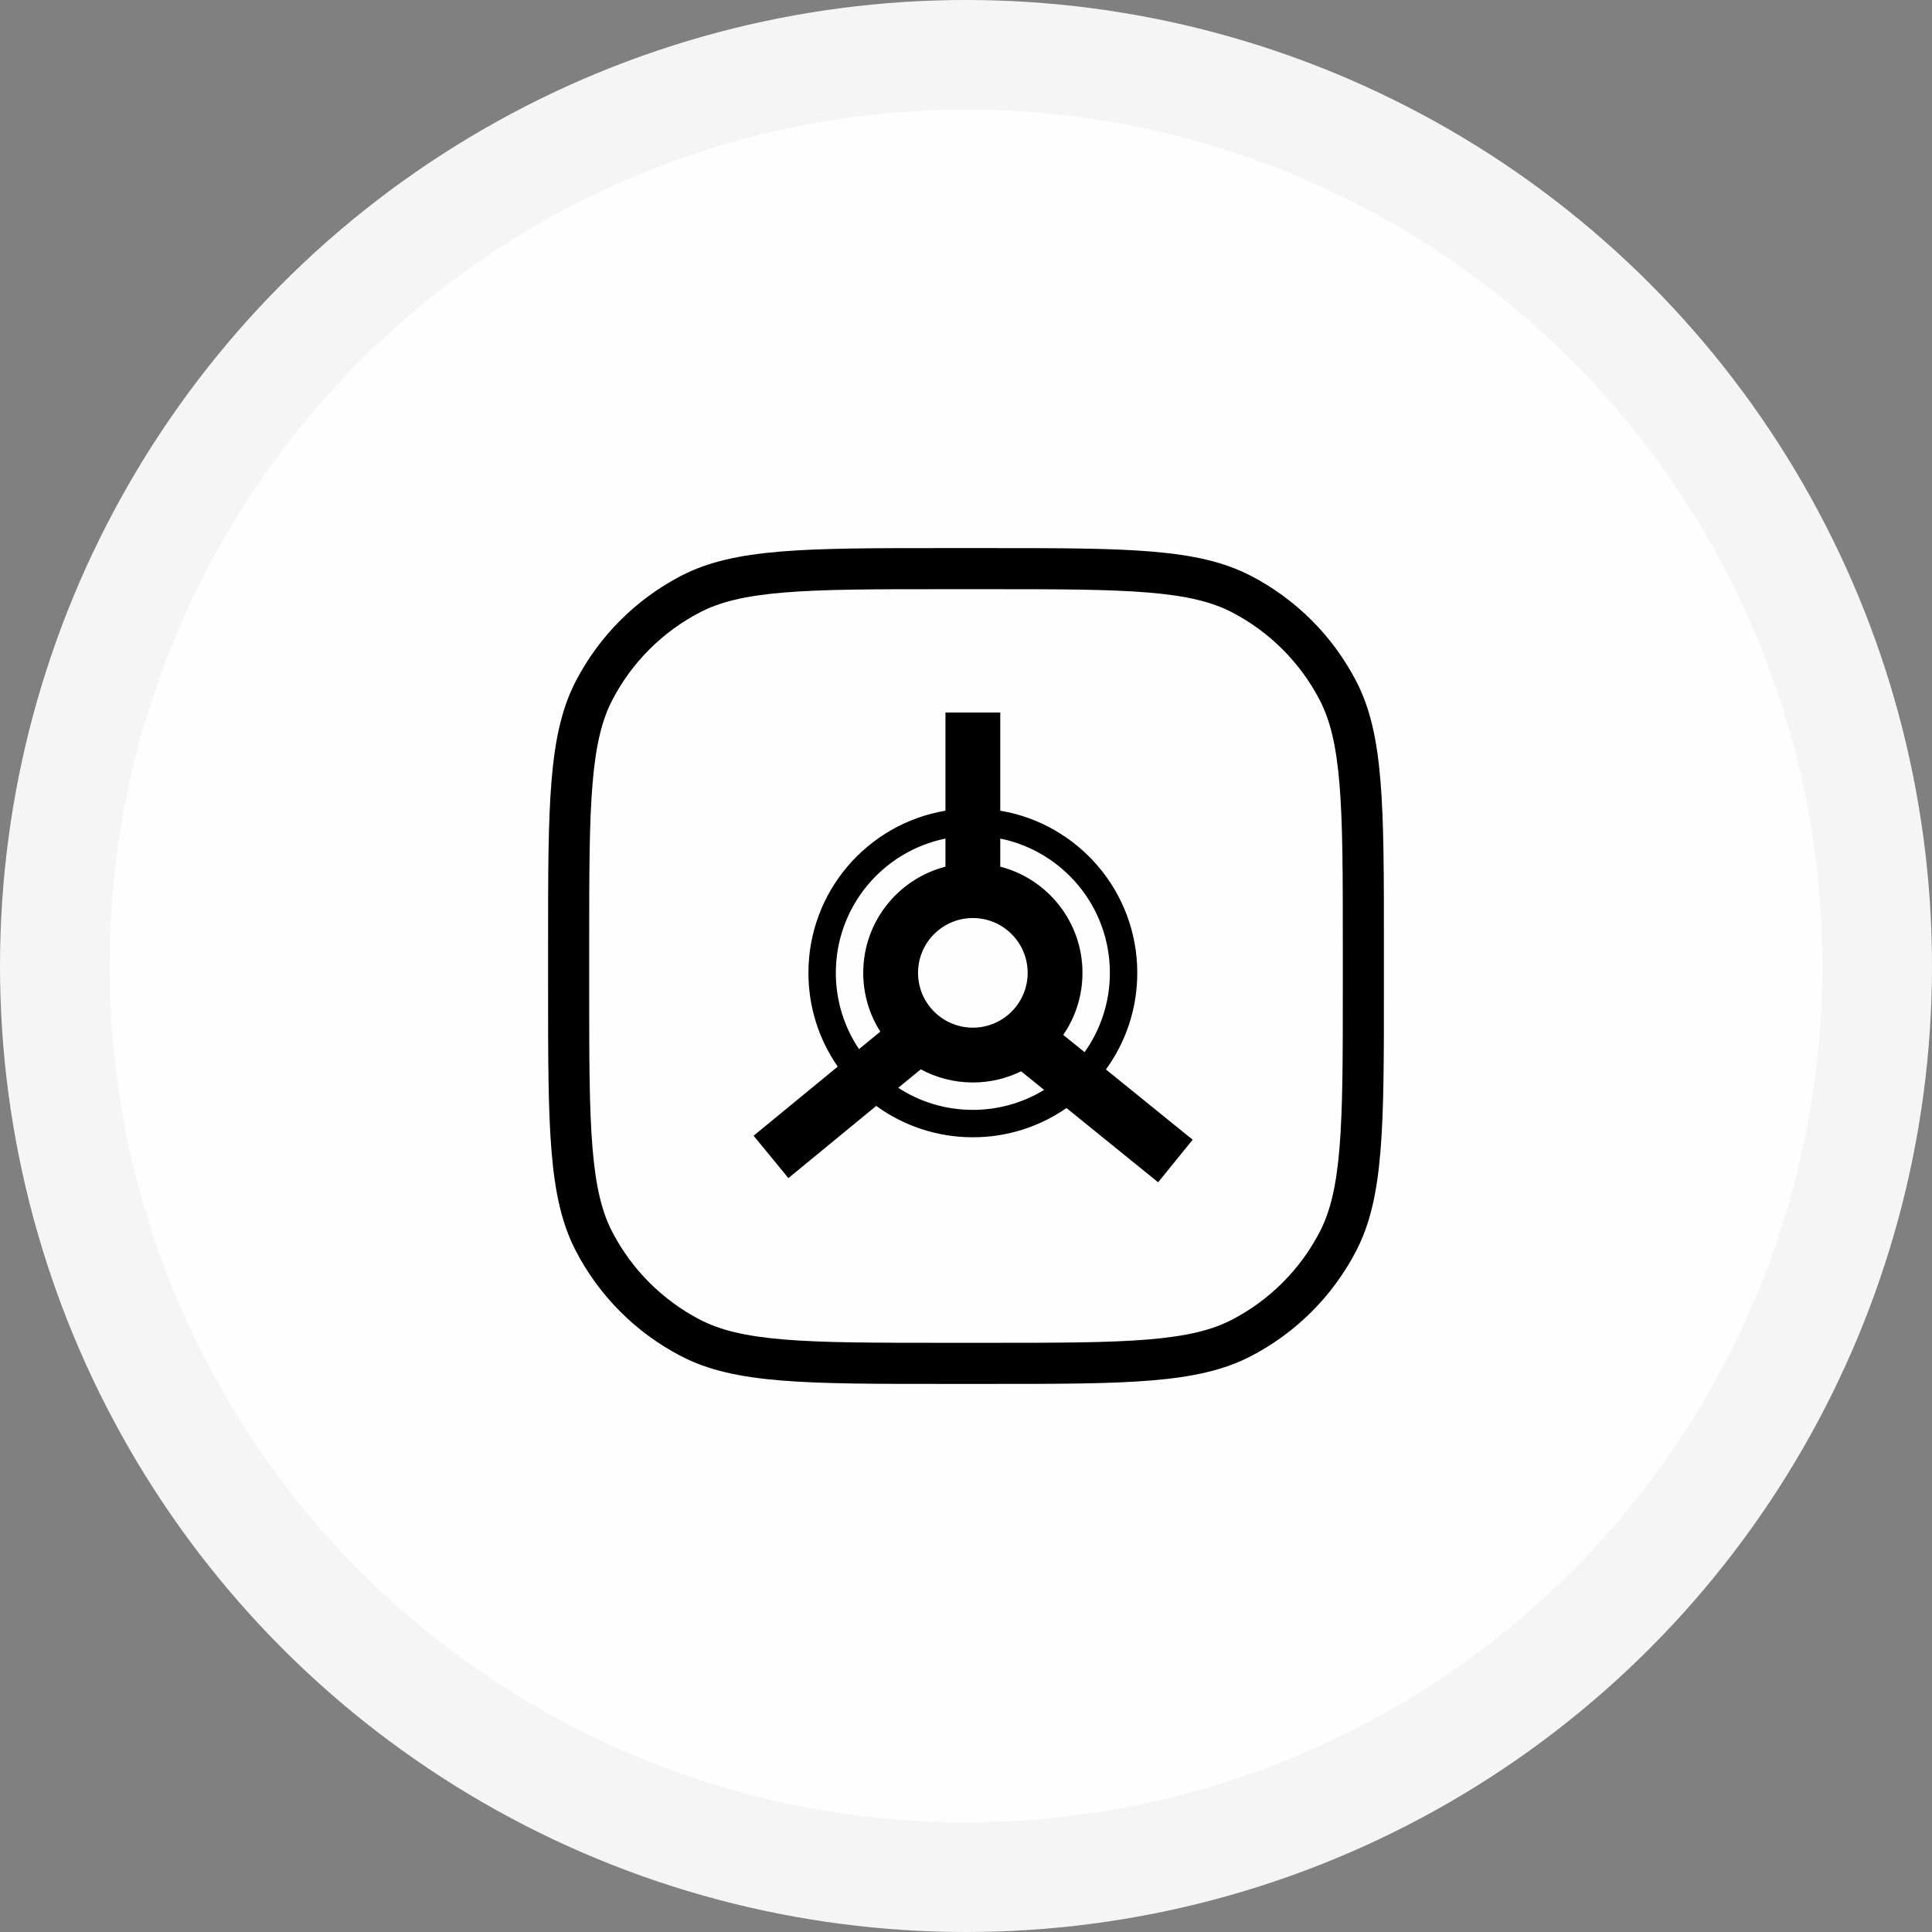
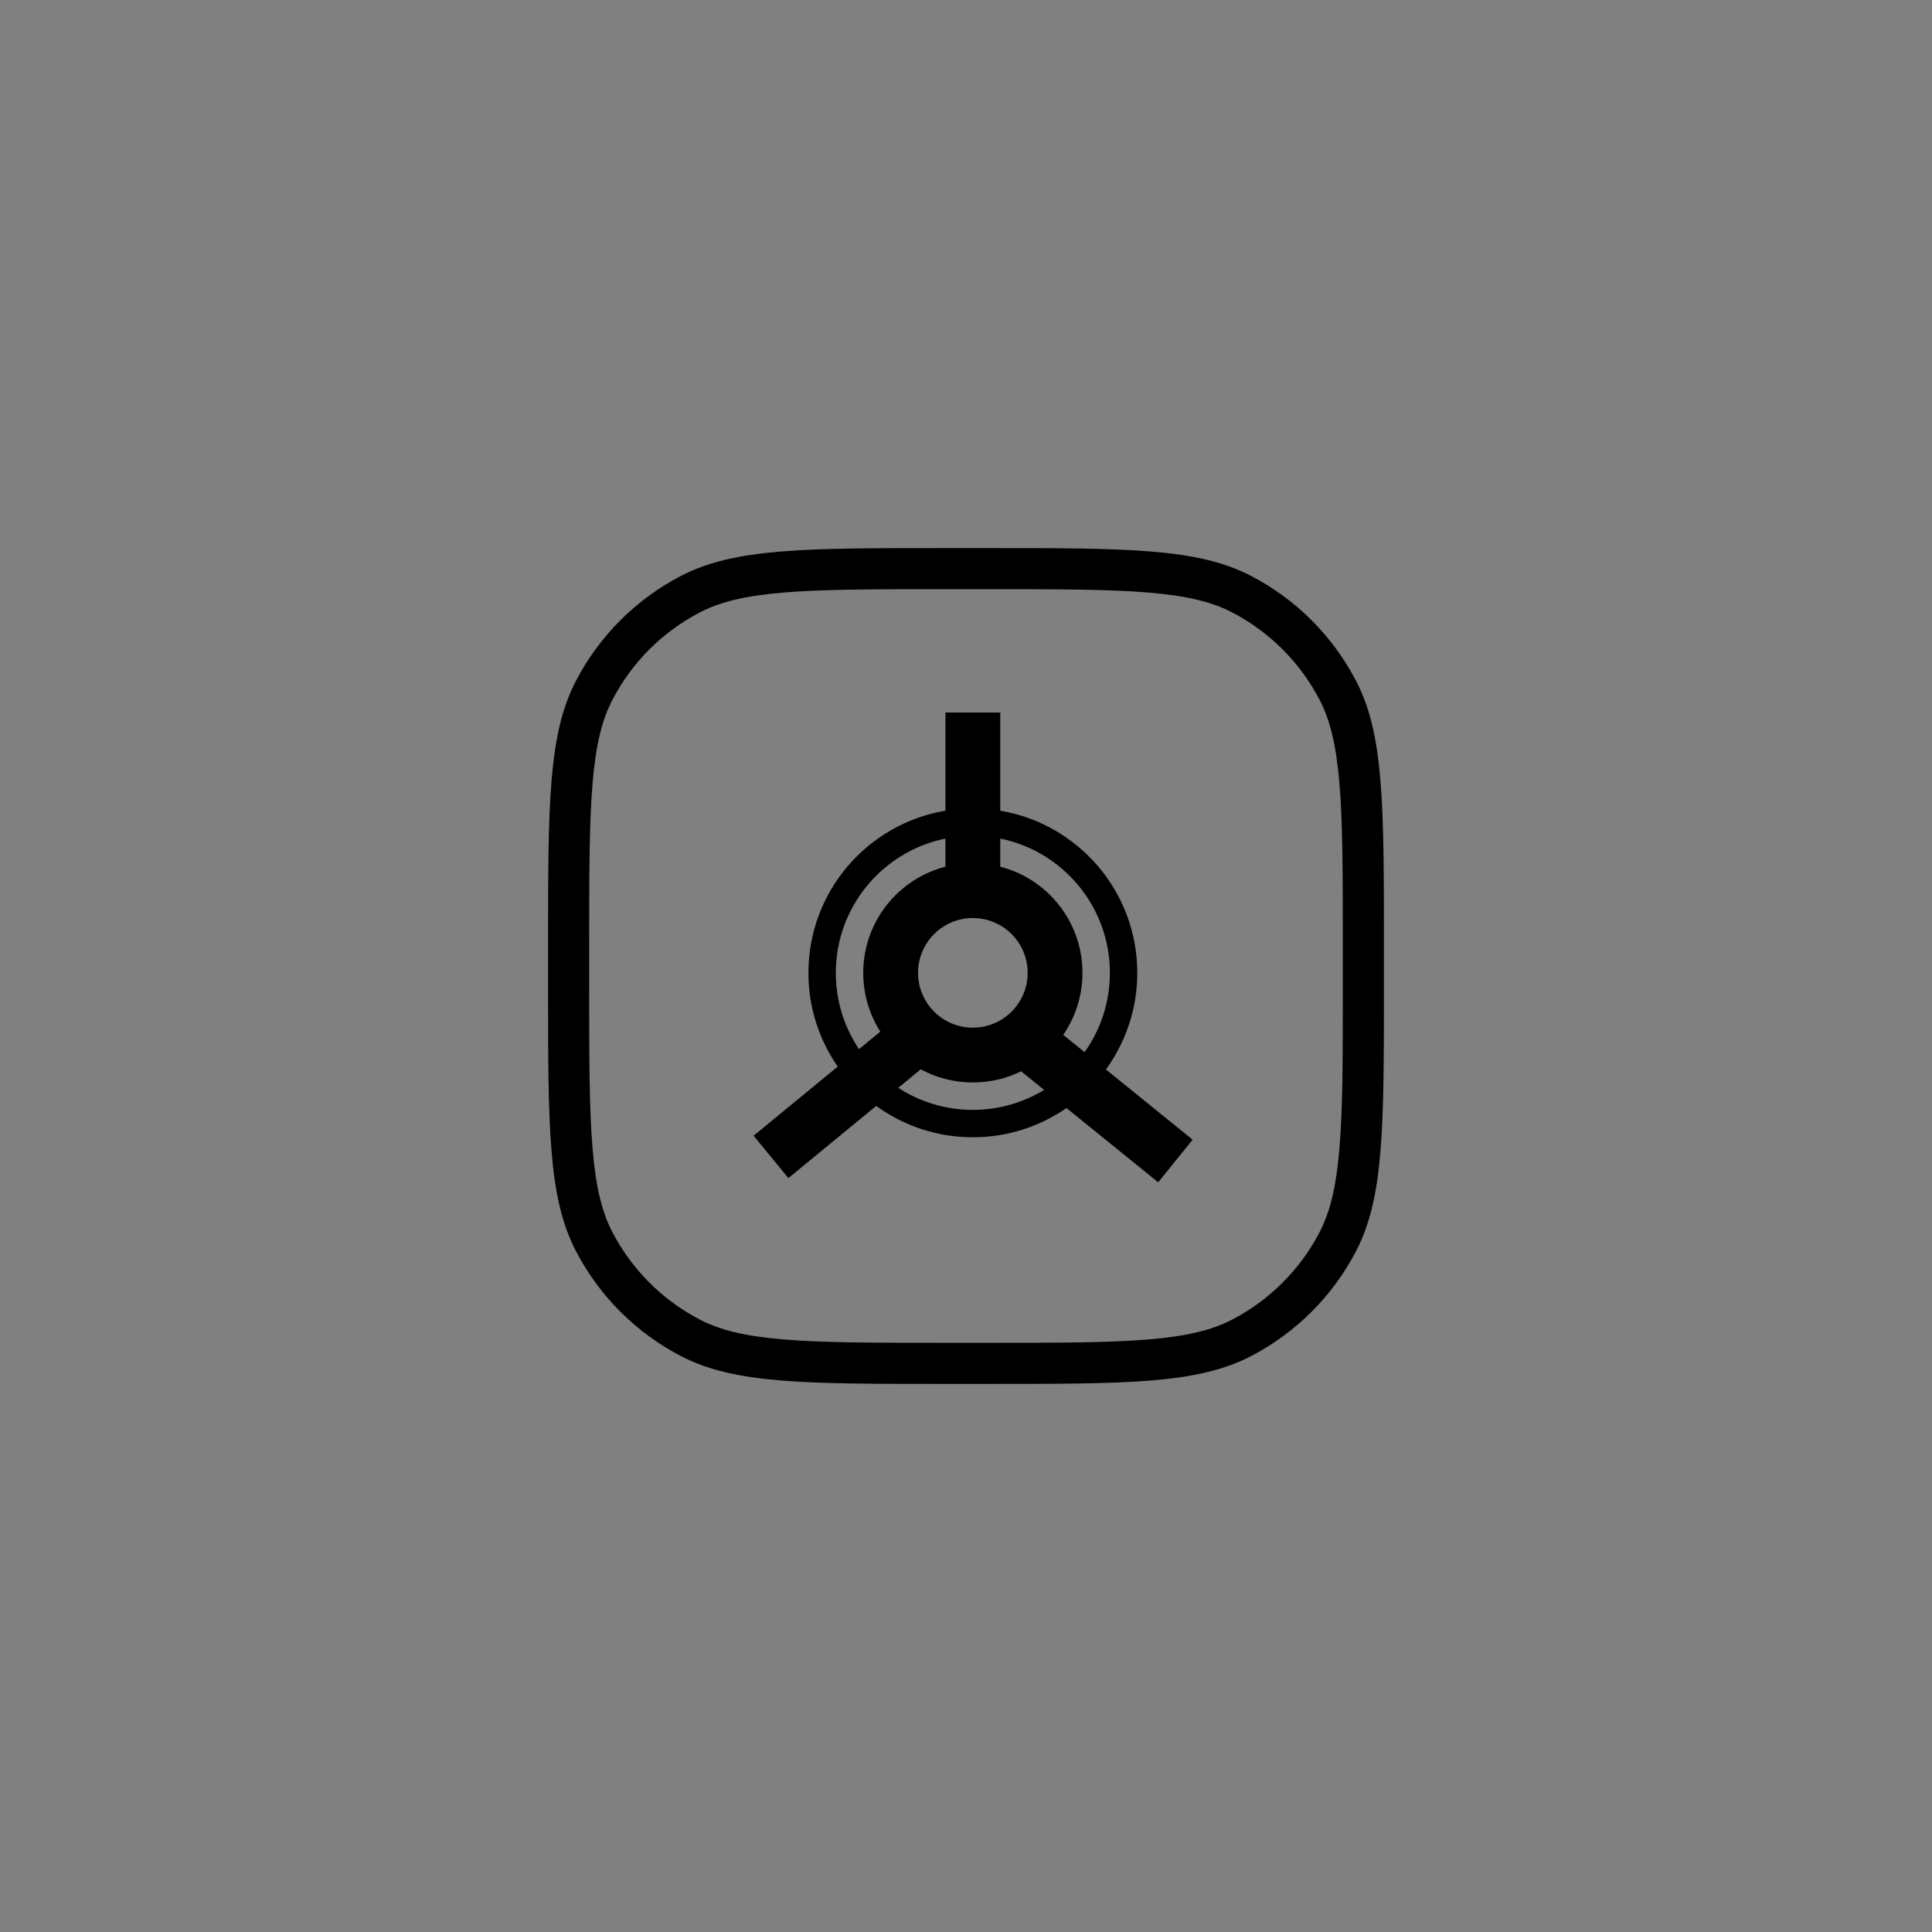
<svg xmlns="http://www.w3.org/2000/svg" width="141" height="141" viewBox="0 0 141 141" fill="none">
  <rect x="0" y="0" width="141" height="141" fill="#808080" stroke="none" />
-   <circle cx="70.5" cy="70.5" r="70.5" fill="#F5F5F5" />
-   <circle cx="70.5" cy="70.5" r="62.5" fill="#FEFEFE" />
  <path fill-rule="evenodd" clip-rule="evenodd" d="M80.712 78.05C82.151 76.071 83 73.635 83 71C83 65.054 78.675 60.118 73 59.166V52H69V59.166C63.325 60.118 59 65.054 59 71C59 73.543 59.791 75.901 61.14 77.841L54.999 82.887L57.538 85.978L63.949 80.711C65.928 82.151 68.365 83 71 83C73.539 83 75.894 82.212 77.833 80.866L84.523 86.285L87.041 83.177L80.712 78.05ZM75 71C75 73.209 73.209 75 71 75C68.791 75 67 73.209 67 71C67 68.791 68.791 67 71 67C73.209 67 75 68.791 75 71ZM74.523 78.185C73.46 78.707 72.264 79 71 79C69.624 79 68.329 78.653 67.198 78.041L65.556 79.39C67.123 80.408 68.992 81 71 81C72.905 81 74.685 80.468 76.2 79.543L74.523 78.185ZM77.597 75.527C78.482 74.24 79 72.68 79 71C79 67.272 76.451 64.14 73 63.252V61.2C77.564 62.127 81 66.162 81 71C81 73.157 80.317 75.155 79.155 76.789L77.597 75.527ZM63 71C63 72.578 63.457 74.05 64.246 75.289L62.691 76.567C61.623 74.975 61 73.061 61 71C61 66.162 64.436 62.127 69 61.2V63.252C65.549 64.14 63 67.272 63 71Z" fill="black" />
  <path fill-rule="evenodd" clip-rule="evenodd" d="M40 68.98C40 58.729 40 53.604 42.027 49.703C43.734 46.415 46.415 43.734 49.703 42.027C53.604 40 58.729 40 68.98 40H72.02C82.271 40 87.396 40 91.297 42.027C94.585 43.734 97.266 46.415 98.973 49.703C101 53.604 101 58.729 101 68.98V72.02C101 82.271 101 87.396 98.973 91.297C97.266 94.585 94.585 97.266 91.297 98.973C87.396 101 82.271 101 72.02 101H68.98C58.729 101 53.604 101 49.703 98.973C46.415 97.266 43.734 94.585 42.027 91.297C40 87.396 40 82.271 40 72.02V68.98ZM68.98 43H72.02C77.196 43 80.894 43.002 83.792 43.243C86.653 43.481 88.464 43.935 89.915 44.689C92.654 46.112 94.888 48.346 96.311 51.085C97.065 52.536 97.519 54.347 97.757 57.208C97.998 60.106 98 63.804 98 68.98V72.02C98 77.196 97.998 80.894 97.757 83.792C97.519 86.653 97.065 88.464 96.311 89.915C94.888 92.654 92.654 94.888 89.915 96.311C88.464 97.065 86.653 97.519 83.792 97.757C80.894 97.998 77.196 98 72.02 98H68.98C63.804 98 60.106 97.998 57.208 97.757C54.347 97.519 52.536 97.065 51.085 96.311C48.346 94.888 46.112 92.654 44.689 89.915C43.935 88.464 43.481 86.653 43.243 83.792C43.002 80.894 43 77.196 43 72.02V68.98C43 63.804 43.002 60.106 43.243 57.208C43.481 54.347 43.935 52.536 44.689 51.085C46.112 48.346 48.346 46.112 51.085 44.689C52.536 43.935 54.347 43.481 57.208 43.243C60.106 43.002 63.804 43 68.98 43Z" fill="black" />
</svg>